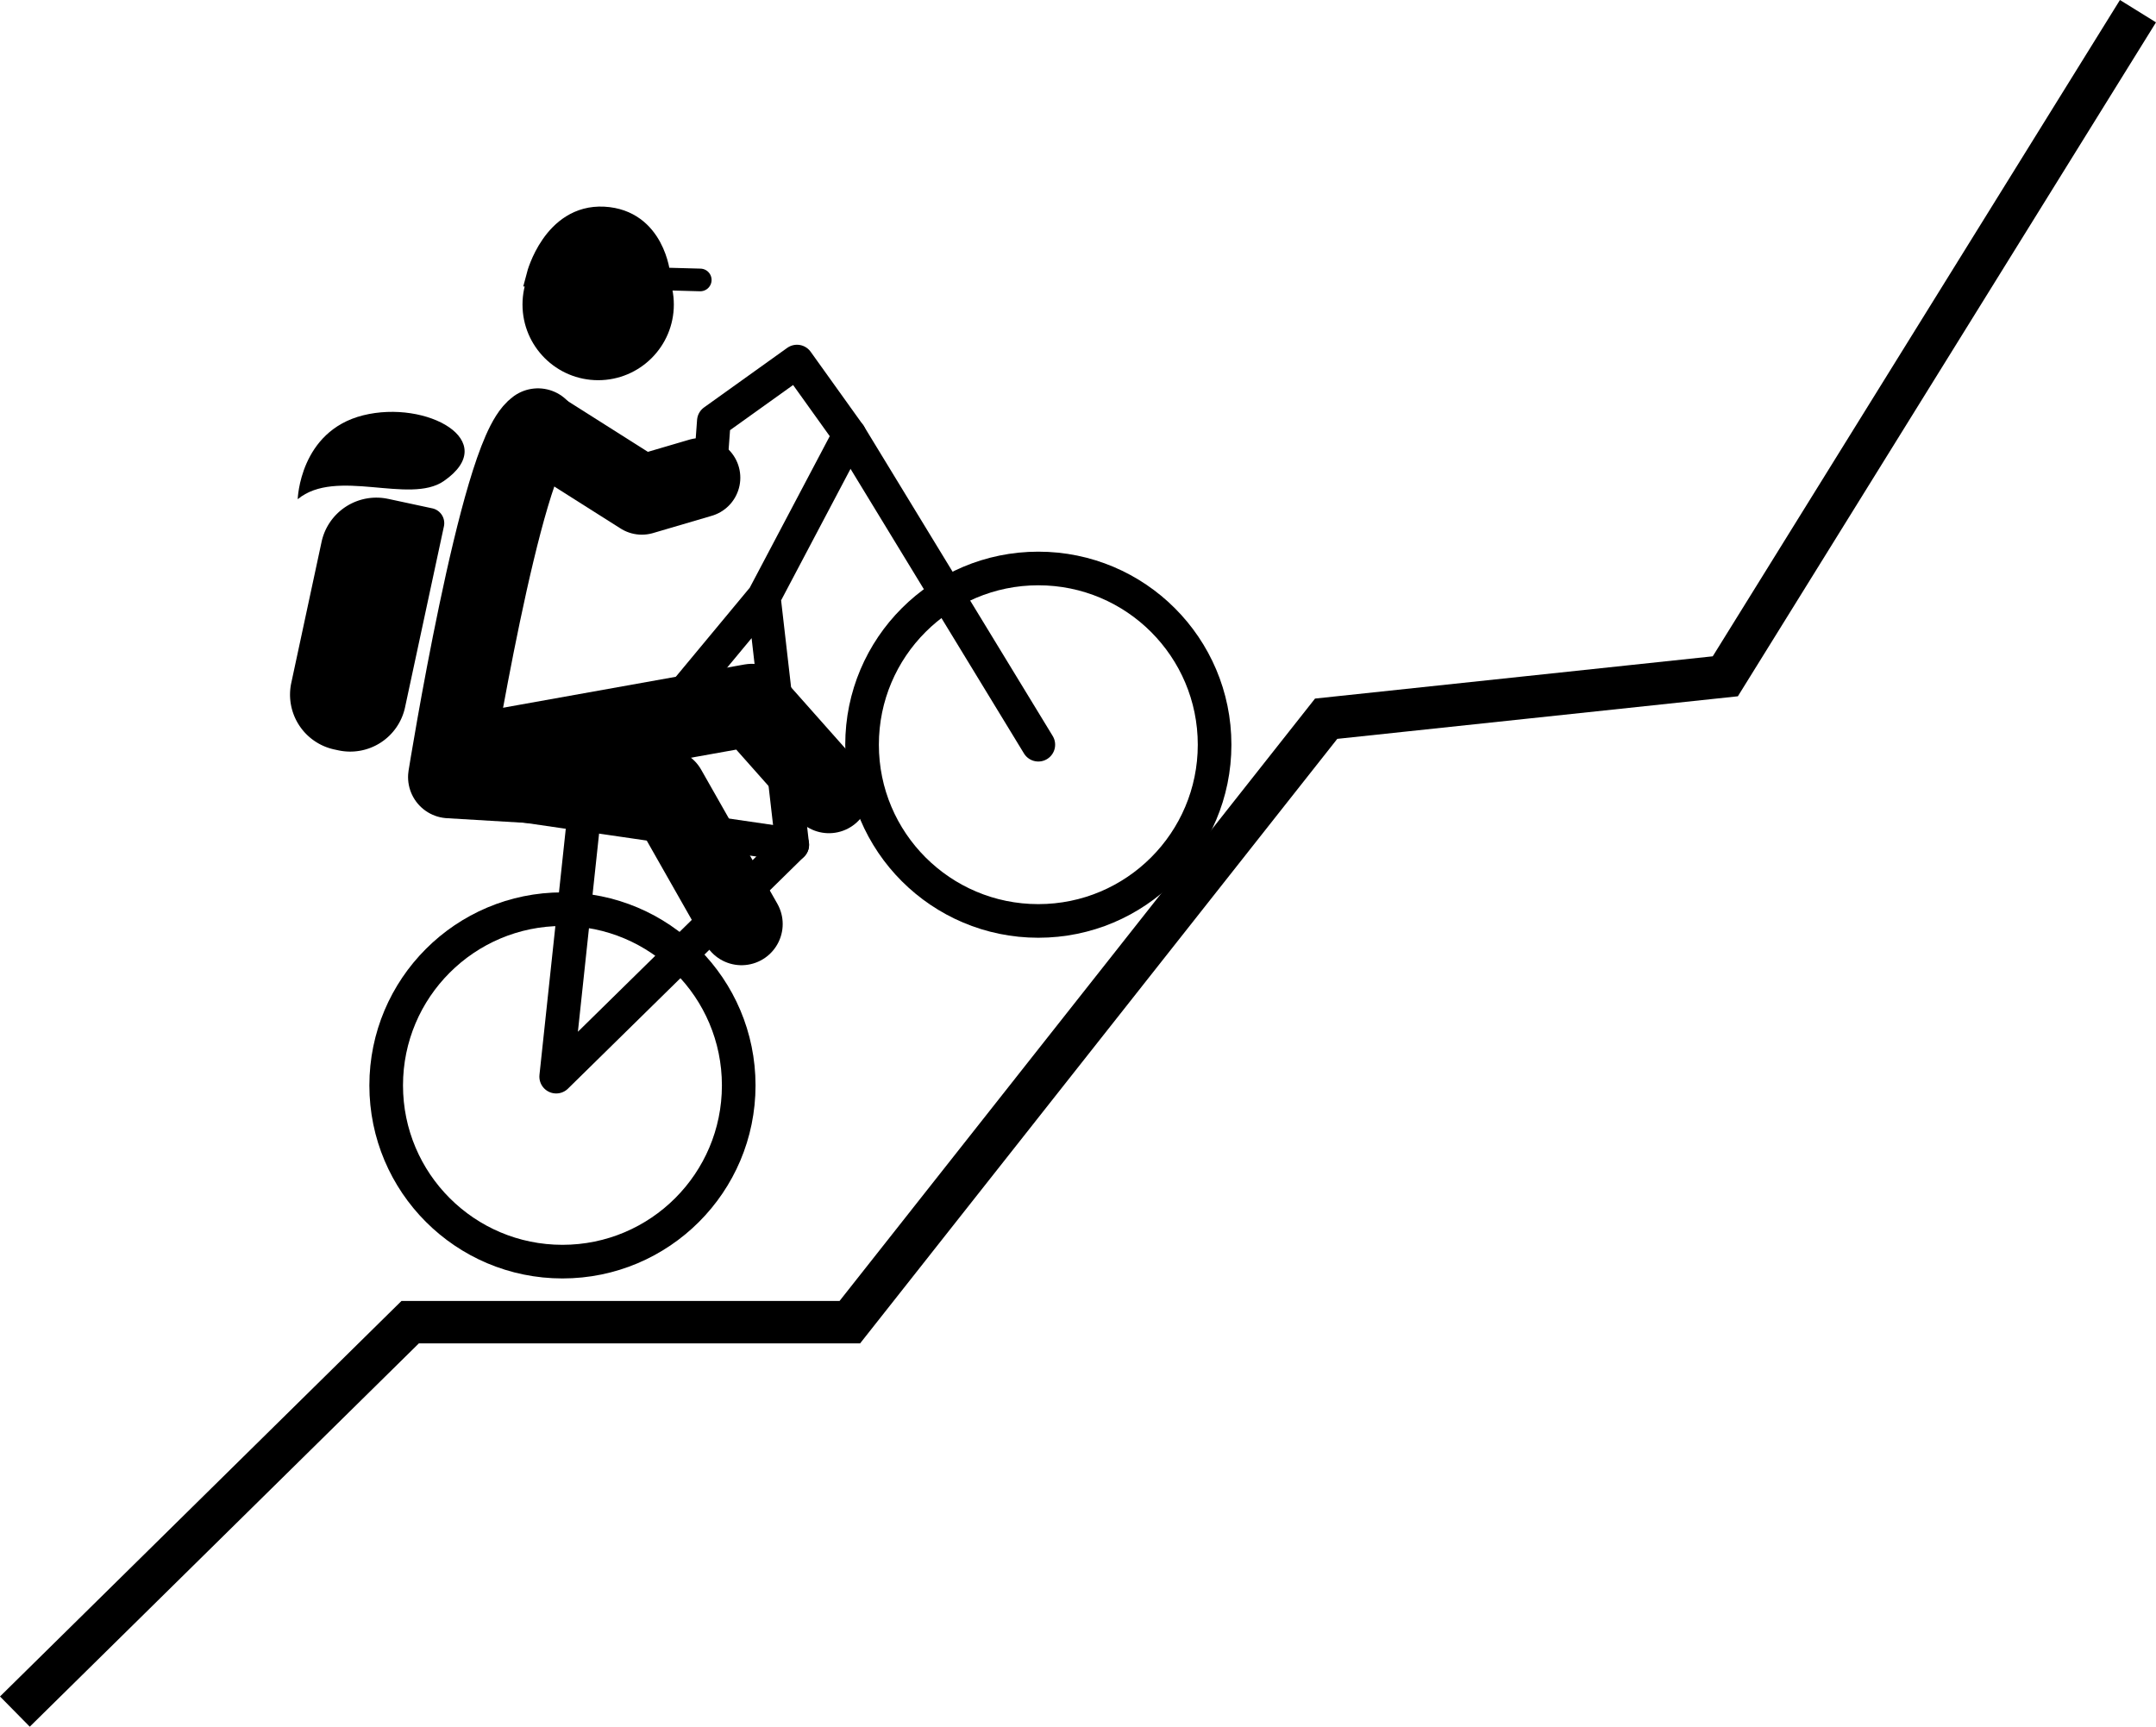
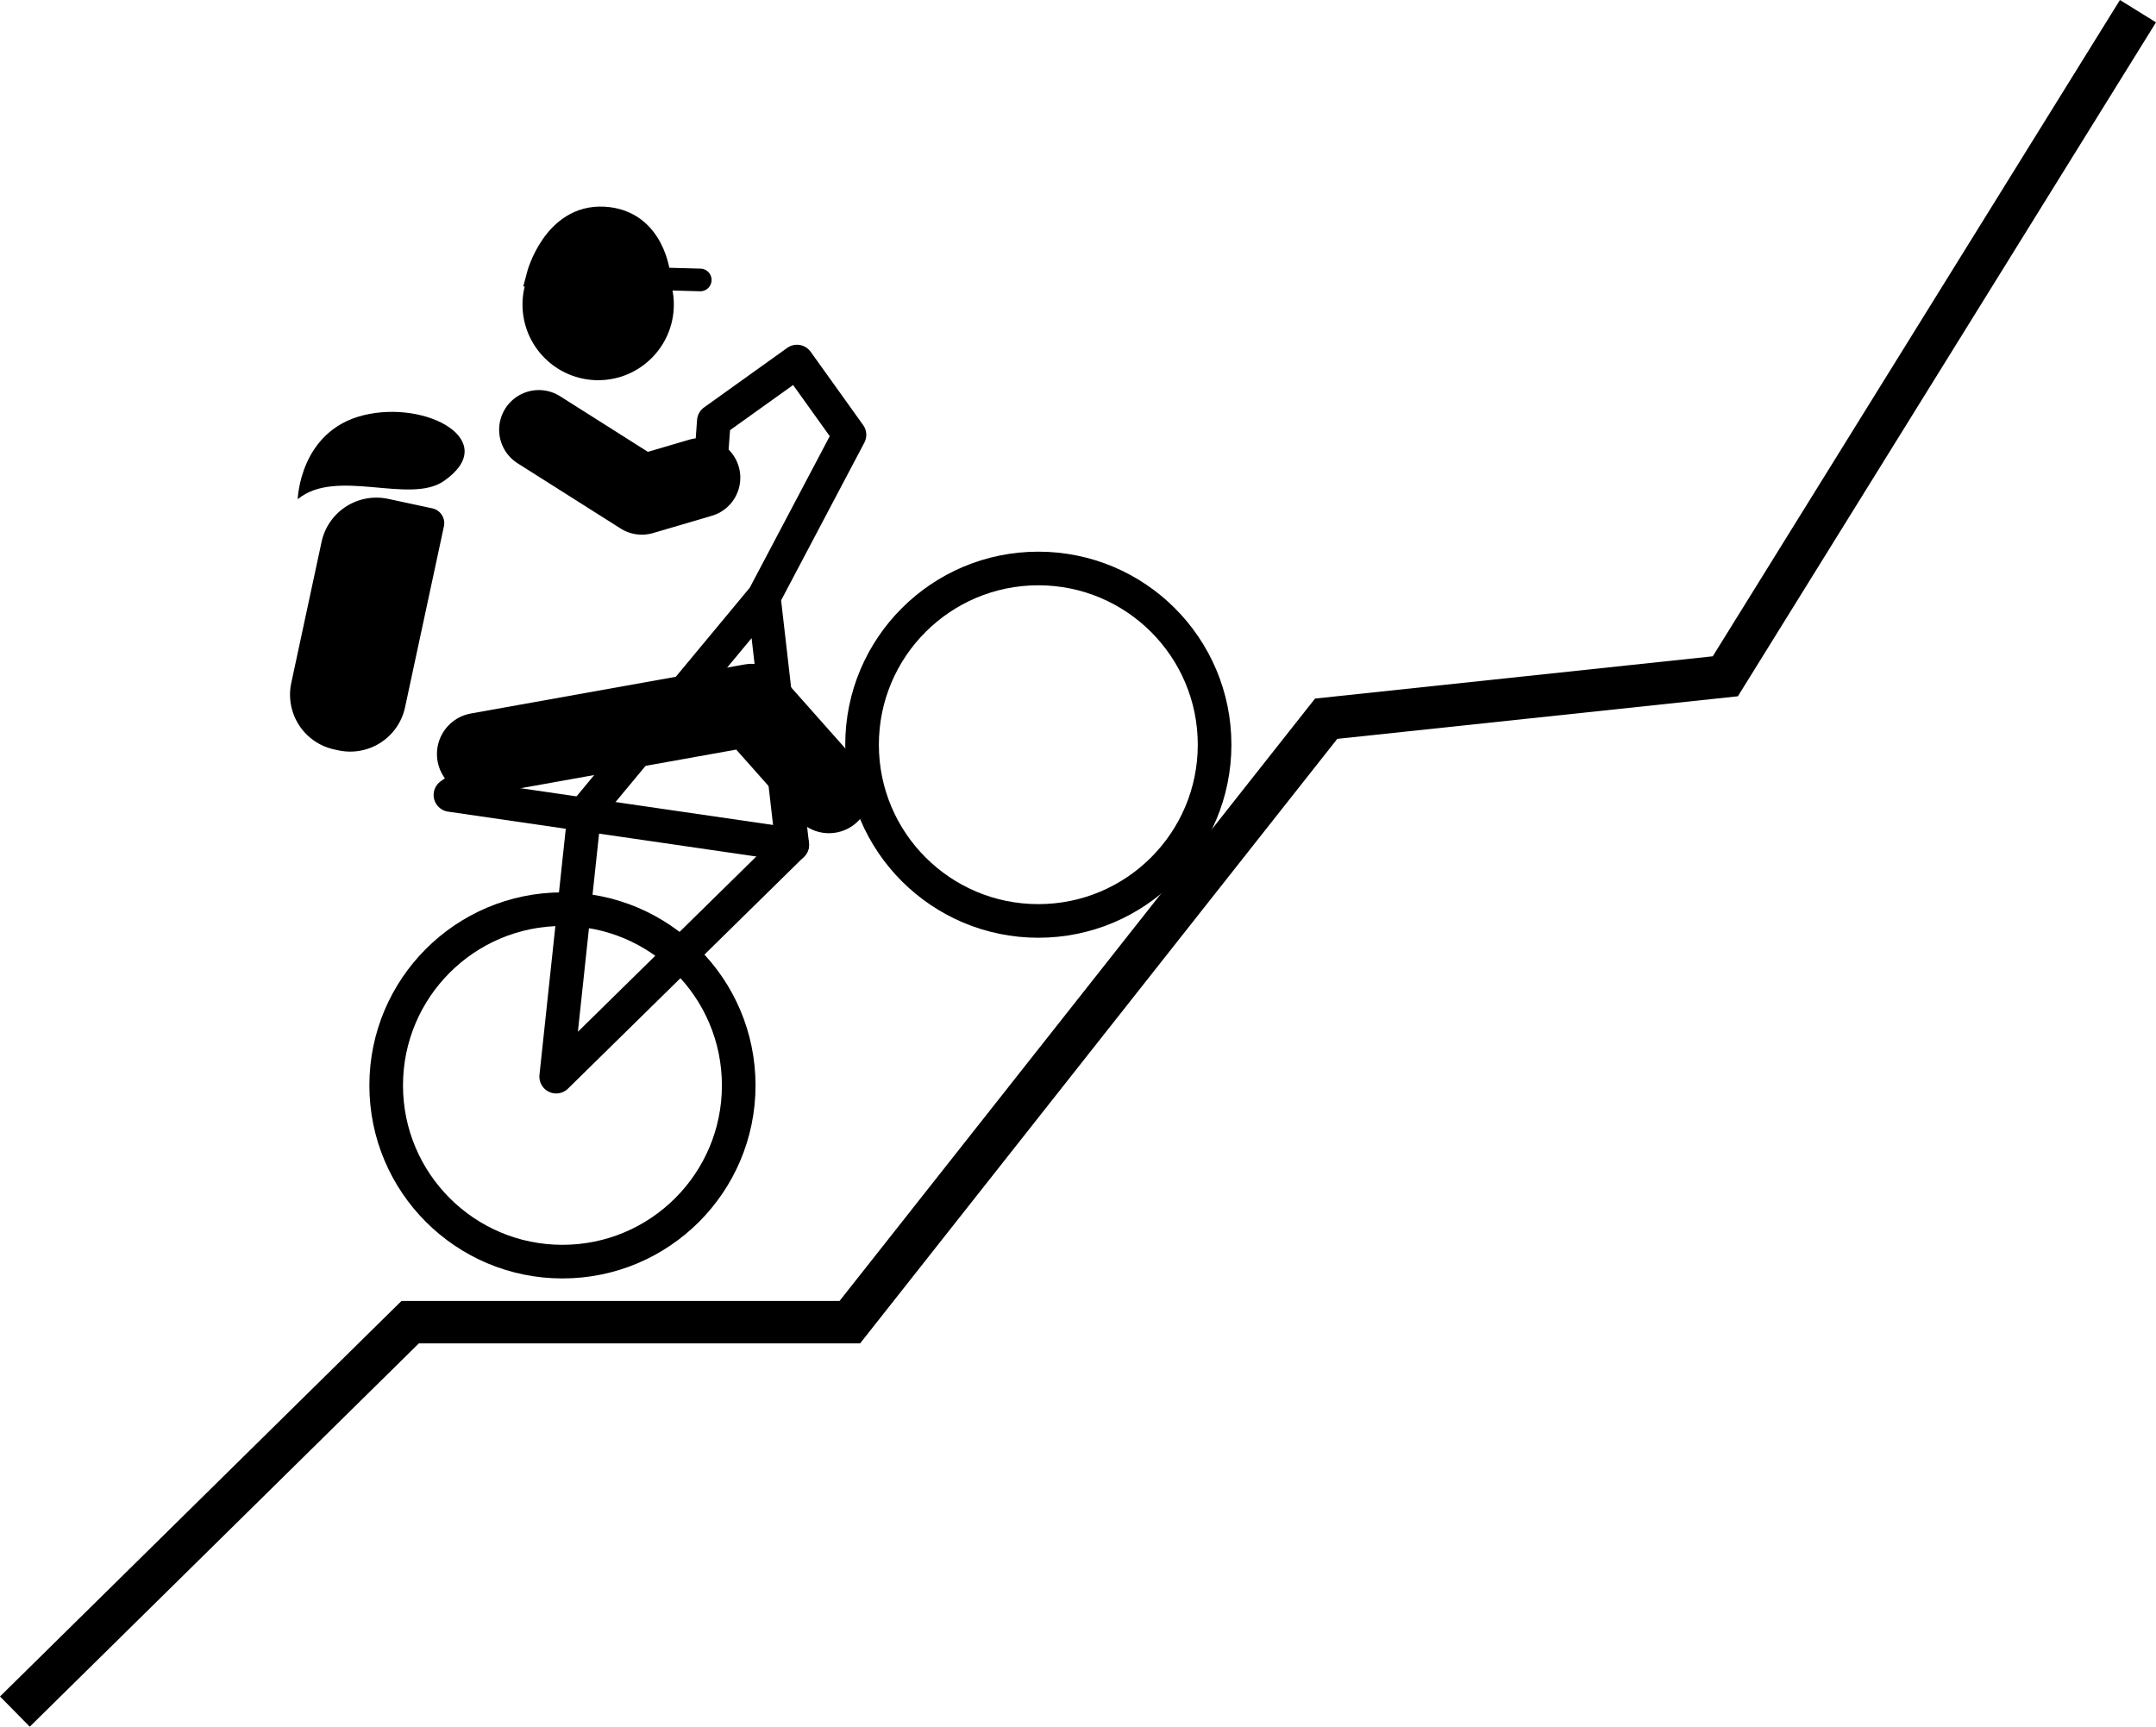
<svg xmlns="http://www.w3.org/2000/svg" viewBox="0 0 1118.07 895.63">
  <defs>
    <style>.a,.b,.c,.d,.f{fill:none;}.a,.b,.c,.d,.e,.f{stroke:#000;}.a,.e,.f{stroke-miterlimit:10;}.a,.b{stroke-width:17.44px;}.b,.c,.d,.e{stroke-linecap:round;}.b,.c,.d{stroke-linejoin:round;}.c{stroke-width:42.71px;}.d{stroke-width:41.17px;}.e{stroke-width:11.75px;}.f{stroke-width:22px;}</style>
  </defs>
  <circle class="a" cx="291.68" cy="563" r="91.41" />
  <circle class="a" cx="538.46" cy="386.28" r="91.41" />
  <polyline class="b" points="396.1 309.72 410.85 438.18 288.43 558.46 303.03 421.85 396.1 309.72 440.52 225.55 413.31 187.54 370.19 218.42 367.8 251.03" />
  <polyline class="b" points="410.85 438.18 233.59 412.36 267.06 388.39" />
-   <line class="b" x1="440.53" y1="225.55" x2="538.46" y2="386.28" />
-   <path class="c" d="M733.32,578l-39.51-69.55-112.06-6.67s26.69-166.48,46-180.29" transform="translate(-348.78 -98.7)" />
  <polyline class="c" points="247.95 391.11 389.83 365.69 429.88 410.83" />
  <polyline class="d" points="279.43 222.91 332.85 256.75 363.33 247.79" />
  <circle cx="310.2" cy="157.97" r="39.24" />
  <path class="e" d="M711.92,243.91l-84.23-2.29s8.17-31.24,34.19-29.85,28.65,29.56,28.65,29.56" transform="translate(-348.78 -98.7)" />
-   <path class="e" d="M754.36,634" transform="translate(-348.78 -98.7)" />
-   <path class="e" d="M716.28,408.86" transform="translate(-348.78 -98.7)" />
  <path d="M536.09,356.23h23.38a7.87,7.87,0,0,1,7.87,7.87v96a29.08,29.08,0,0,1-29.08,29.08h-2.17A29.08,29.08,0,0,1,507,460.09V385.32a29.08,29.08,0,0,1,29.08-29.08Z" transform="translate(-248.04 -202.08) rotate(12.12)" />
  <path d="M578.91,348.24c-17.77,12.28-55.82-7.08-75.74,9.4,0,0,1-35.28,33.91-43.51S609.05,327.41,578.91,348.24Z" transform="translate(-348.78 -98.7)" />
  <polyline class="f" points="7.72 887.8 212.72 685.8 440.72 685.8 687.72 372.8 894.72 350.8 1108.72 5.8" />
</svg>